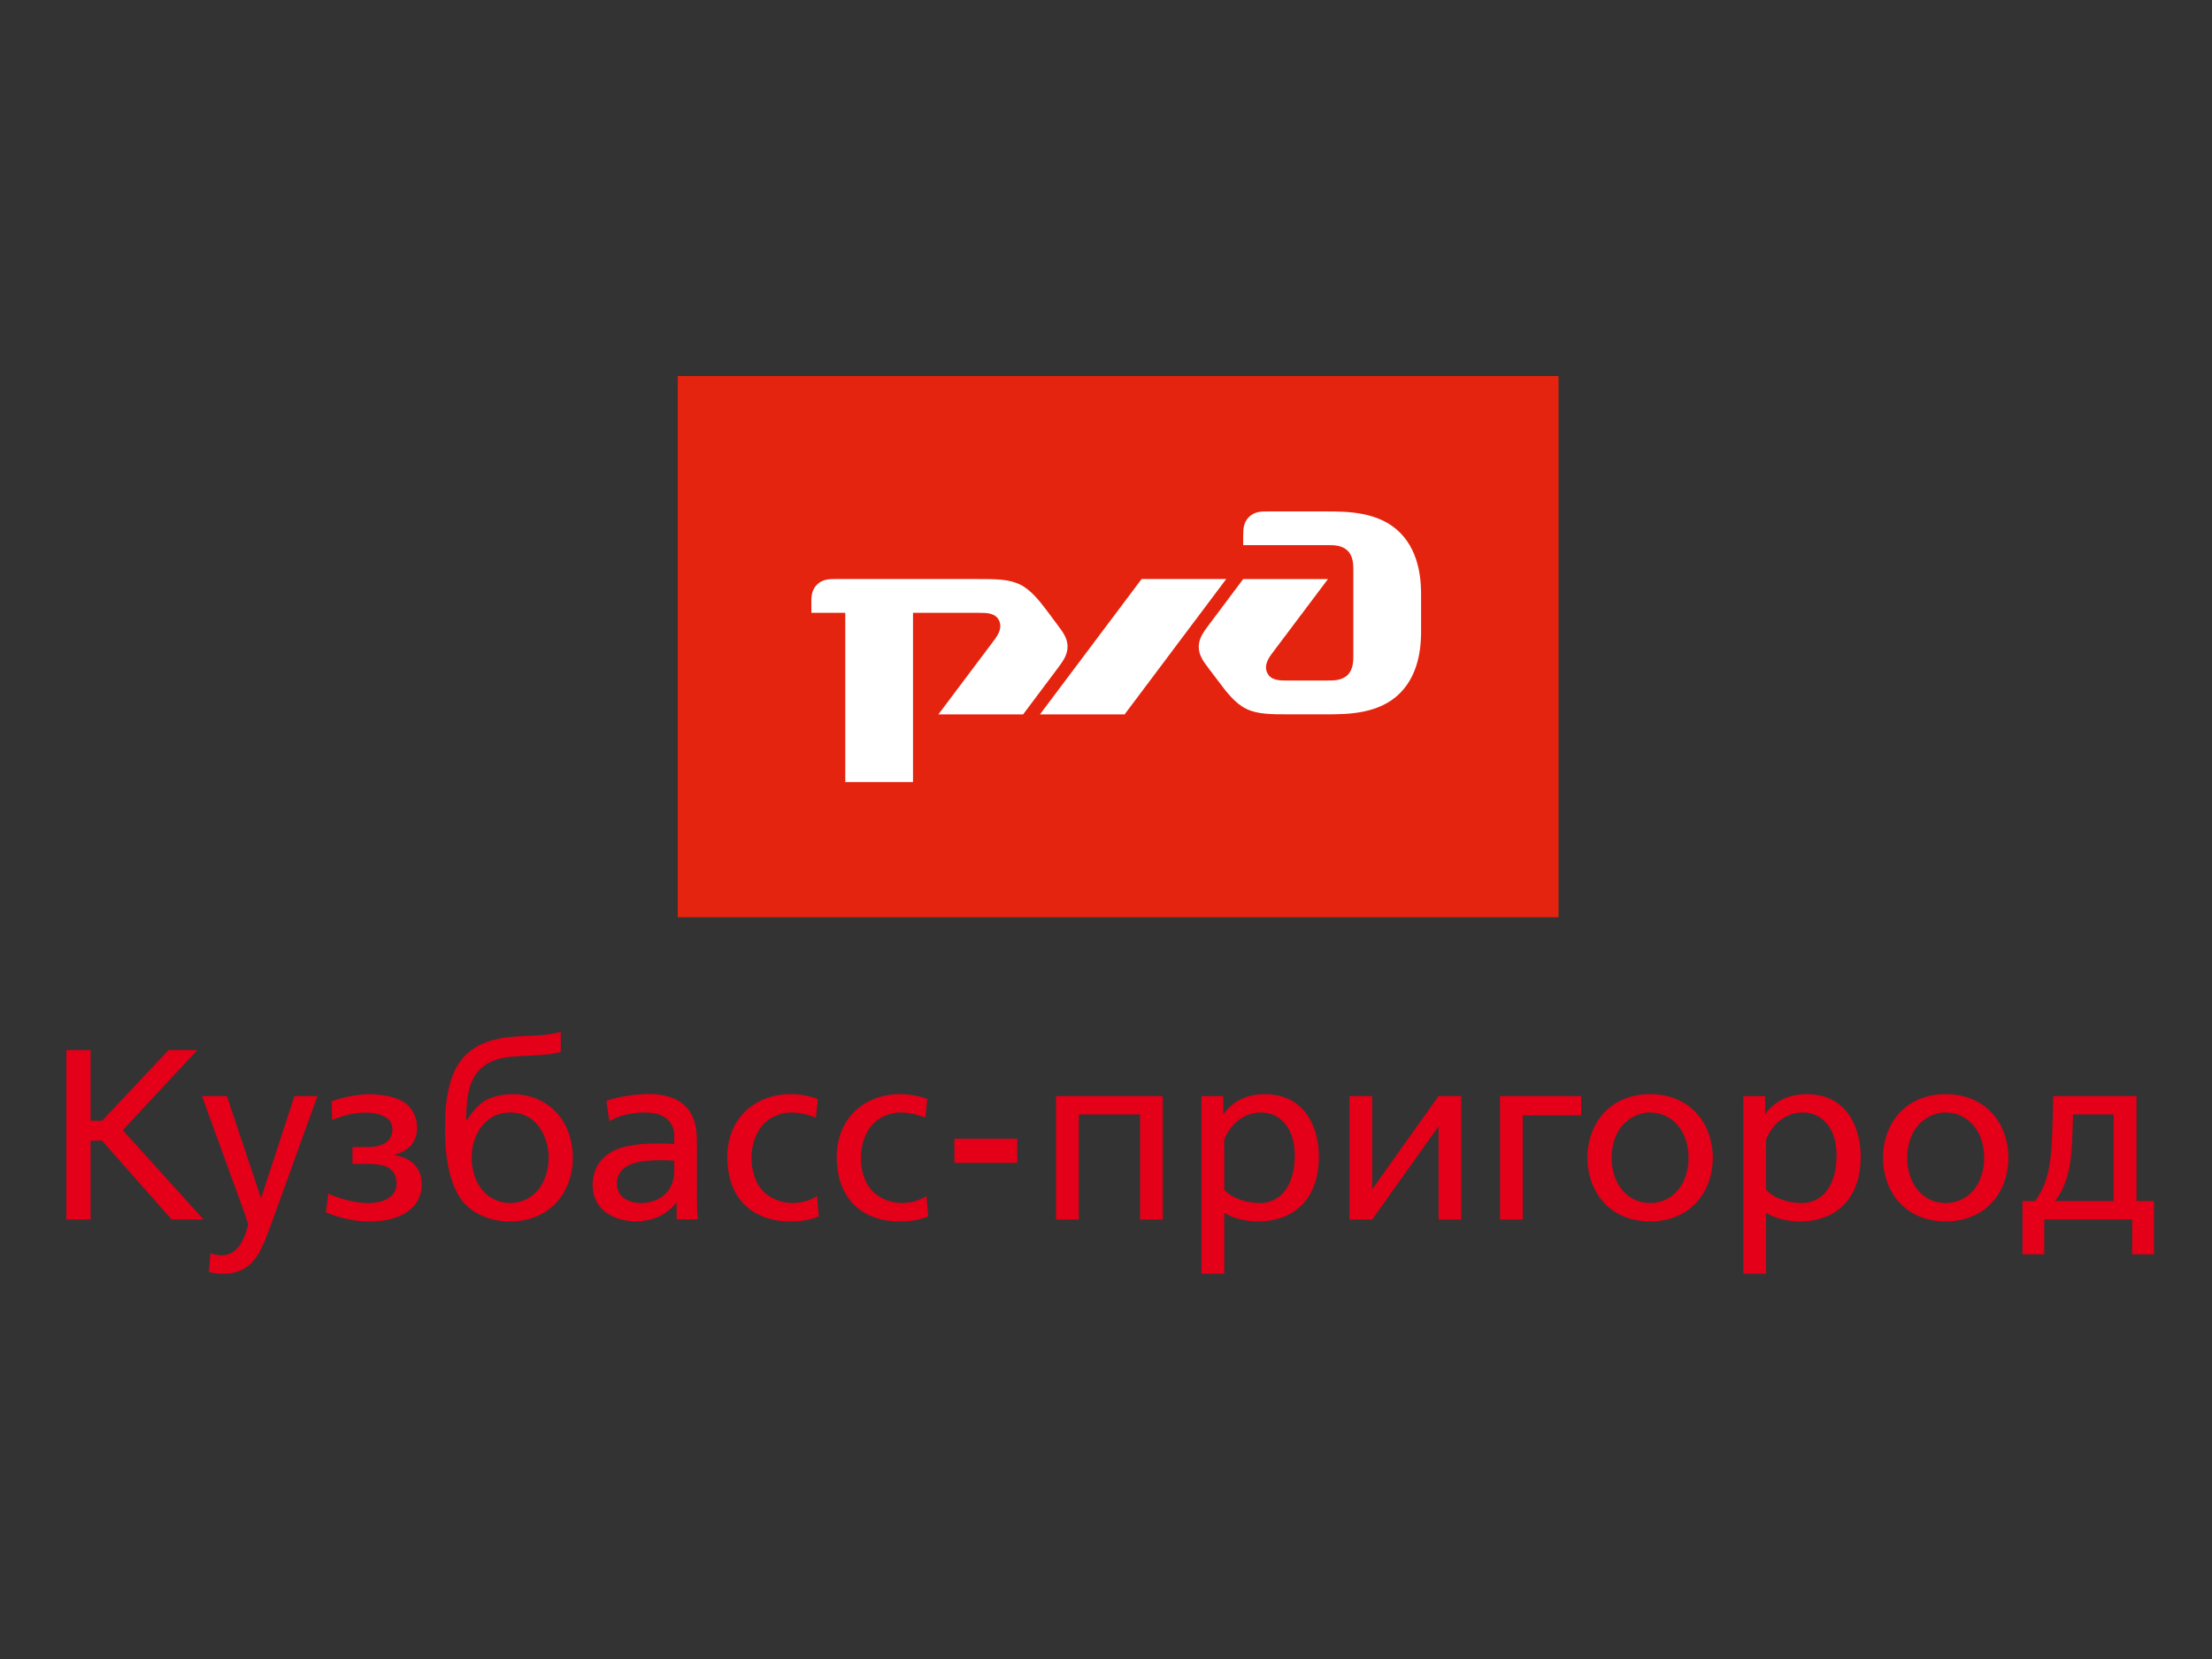
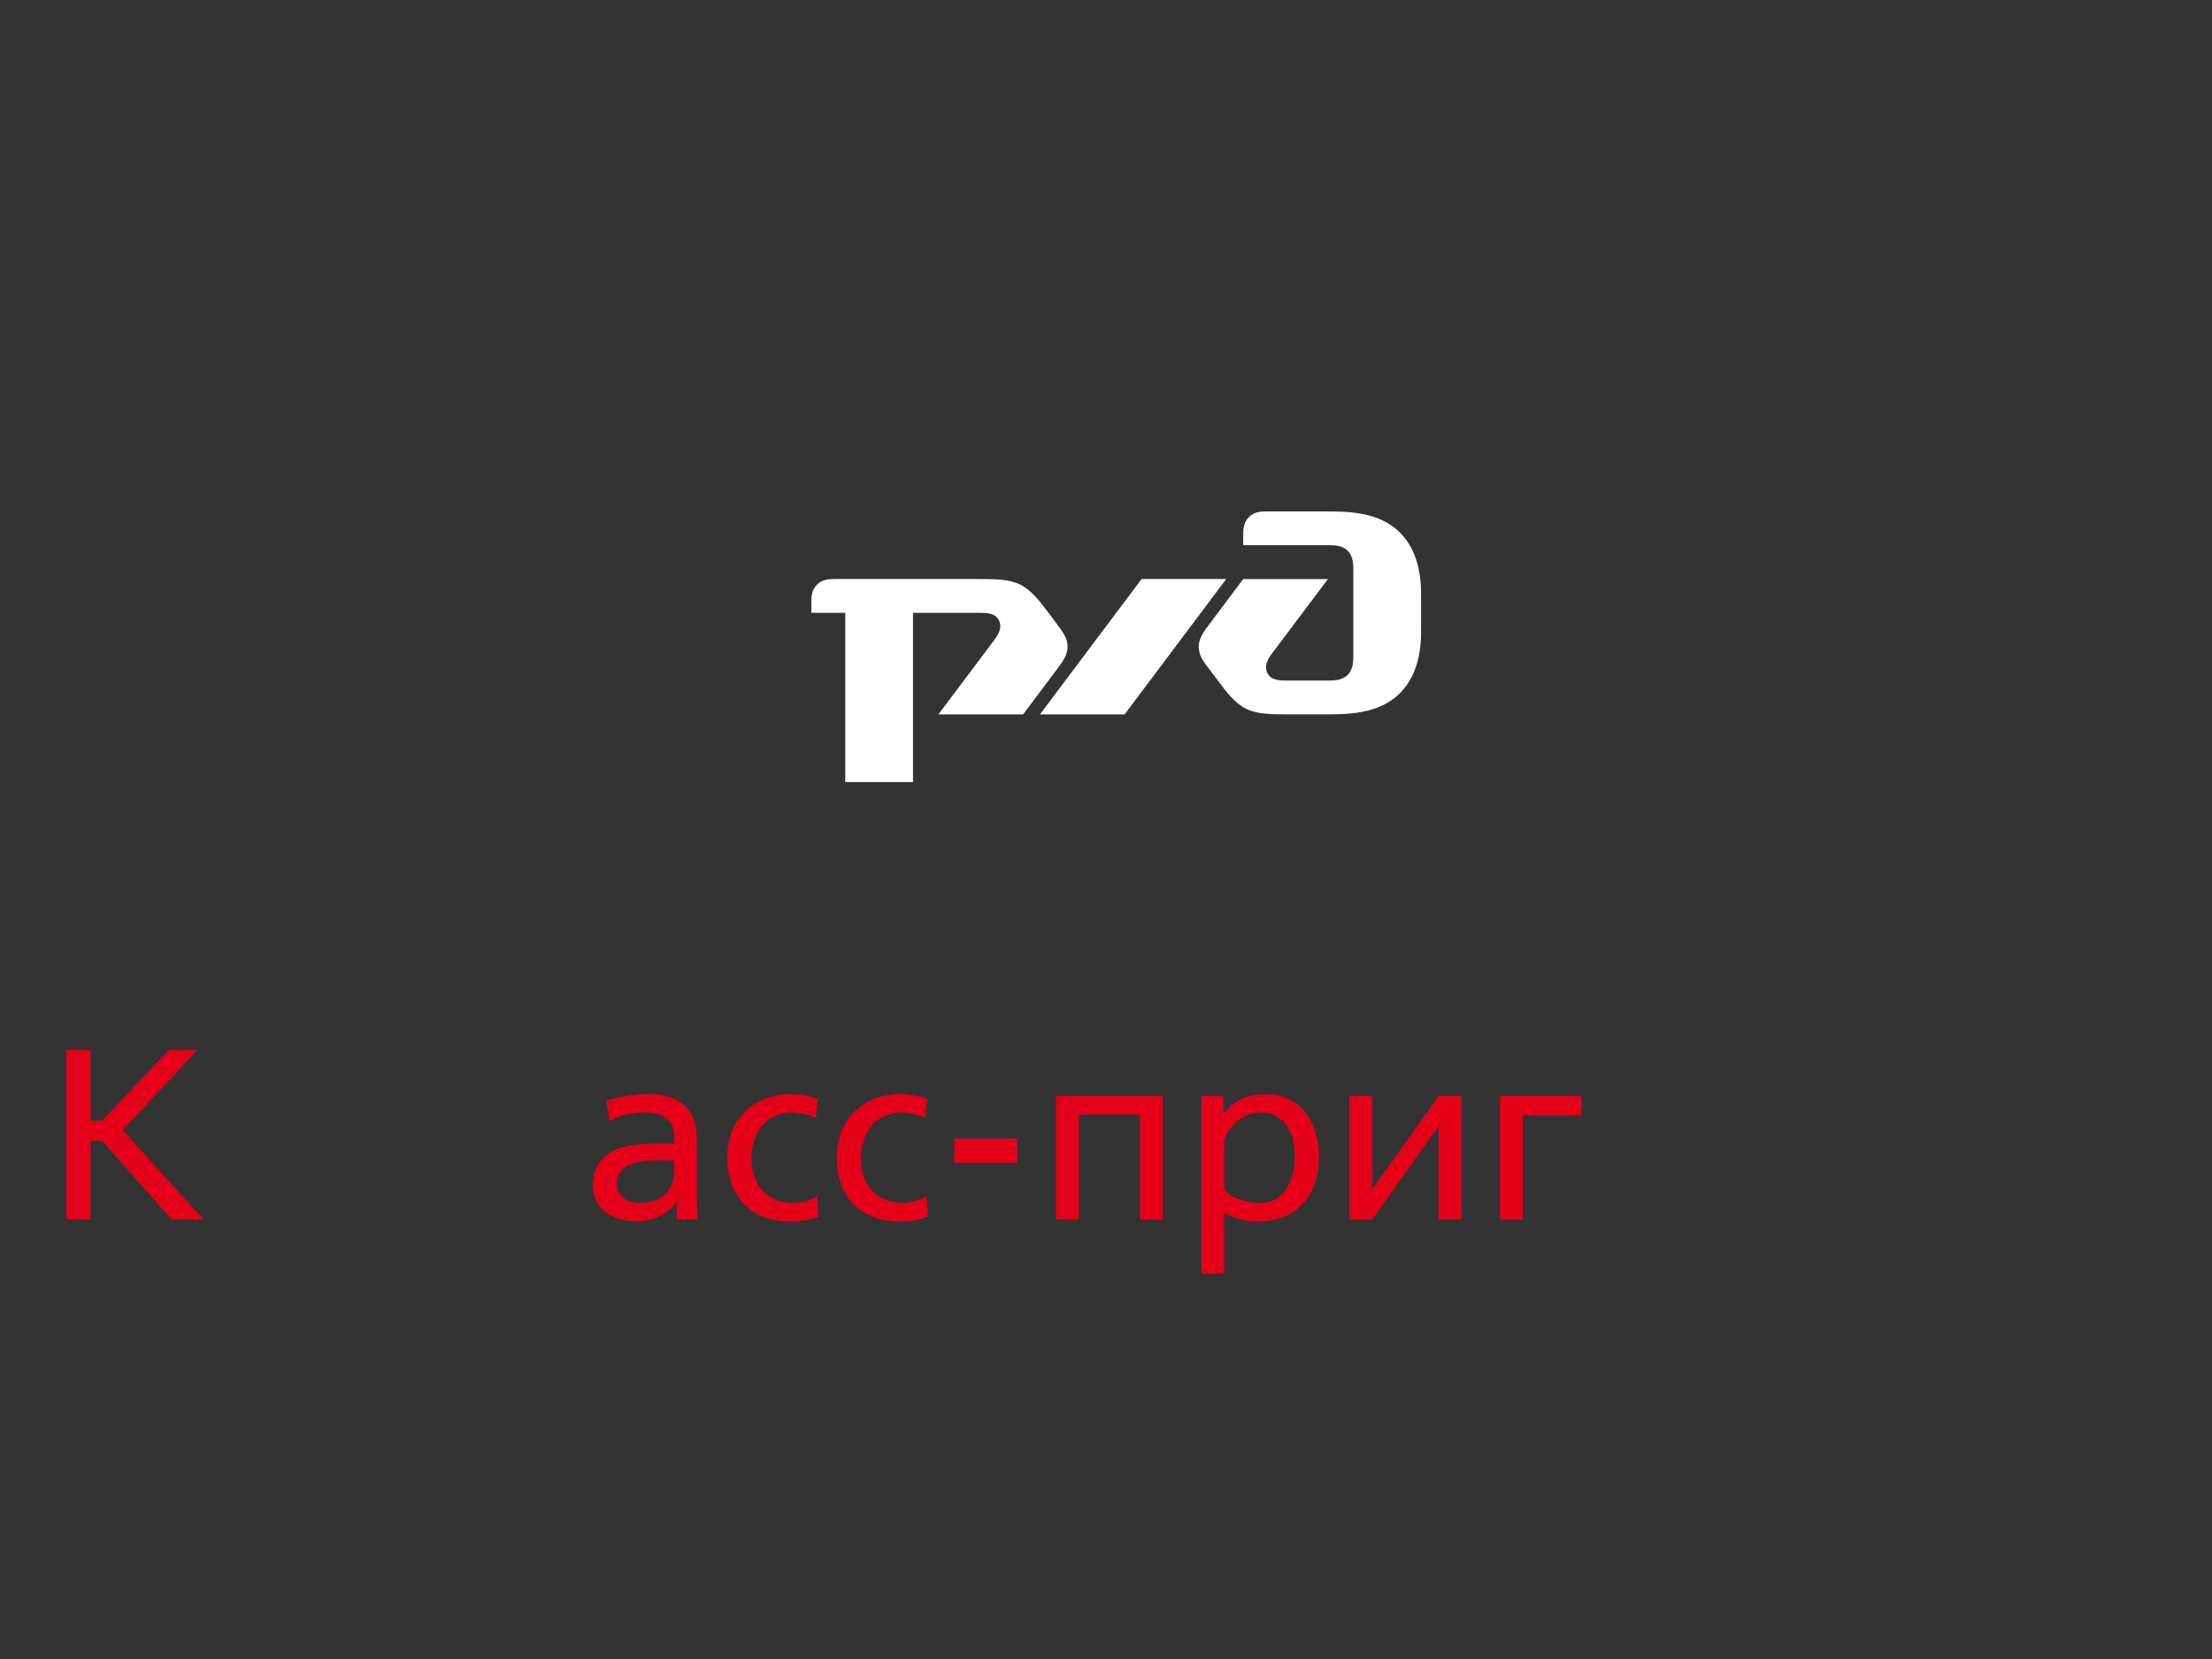
<svg xmlns="http://www.w3.org/2000/svg" width="200" height="150" viewBox="0 0 200 150" fill="none">
  <rect x="0" y="0" width="200" height="150" fill="#333333" stroke="none" />
  <path d="M6 110.261H8.19V103.129H9.219L15.52 110.261H18.409L11.101 102.188L17.842 94.941H15.239L9.241 101.33H8.19V94.941H6V110.261Z" fill="#E30018" />
-   <path d="M18.893 115.014L19.003 115.036C19.288 115.102 19.57 115.168 20.185 115.168C21.126 115.168 22.199 114.926 23.052 113.831C23.576 113.176 23.993 112.125 24.521 110.678L28.703 99.101H26.623L23.624 108.273H23.58L20.515 99.101H18.259L22.177 109.869L22.441 110.7L22.309 111.184C22.199 111.558 21.913 112.411 21.412 112.912C21.016 113.308 20.559 113.501 20.009 113.501C19.856 113.501 19.548 113.479 19.024 113.326L18.893 115.01V115.014Z" fill="#E30018" />
-   <path d="M46.124 100.587C47.109 100.587 48.05 100.939 48.75 101.902C49.339 102.711 49.603 103.718 49.603 104.681C49.603 105.644 49.339 106.673 48.75 107.46C48.072 108.357 47.087 108.775 46.124 108.775C45.161 108.775 44.176 108.357 43.499 107.46C42.91 106.673 42.646 105.622 42.646 104.681C42.646 103.74 42.91 102.689 43.499 101.902C43.961 101.291 44.792 100.587 46.124 100.587ZM50.698 93.301C49.932 93.499 49.339 93.565 48.684 93.609C48.266 93.631 47.831 93.653 47.413 93.674C47.149 93.697 46.868 93.697 46.604 93.719C46.059 93.763 45.399 93.828 44.7 94.004C44.001 94.18 43.038 94.532 42.224 95.275C40.672 96.7 40.232 99.149 40.232 102.016C40.232 105.868 41.107 107.772 41.894 108.691C42.791 109.742 44.326 110.441 46.12 110.441C48.244 110.441 49.598 109.522 50.346 108.691C51.177 107.772 51.792 106.391 51.792 104.685C51.792 101.291 49.515 98.929 46.344 98.929C45.513 98.929 44.506 99.127 43.851 99.518C43.262 99.87 42.624 100.613 42.255 101.225H42.145L42.167 100.679C42.211 99.386 42.321 97.834 43.328 96.761C43.746 96.322 44.445 95.82 45.628 95.623C45.891 95.579 46.393 95.513 47.356 95.469C47.923 95.447 47.598 95.469 48.952 95.381C49.497 95.337 49.959 95.315 50.702 95.117V93.301H50.698ZM31.873 105.23H33.21C33.755 105.23 34.613 105.296 35.048 105.538C35.422 105.736 35.857 106.149 35.857 107.007C35.857 107.486 35.681 107.904 35.268 108.234C34.745 108.651 33.909 108.779 33.276 108.779C32.159 108.779 30.761 108.405 29.688 107.926L29.468 109.61C30.827 110.199 32.203 110.441 33.43 110.441C34.393 110.441 35.554 110.287 36.473 109.786C37.809 109.043 38.135 107.948 38.135 107.073C38.135 106.264 37.849 105.67 37.414 105.235C36.974 104.795 36.275 104.536 35.663 104.448V104.404C36.209 104.294 36.802 103.964 37.172 103.551C37.502 103.155 37.717 102.588 37.717 101.976C37.717 100.97 37.255 100.16 36.556 99.677C35.791 99.153 34.52 98.934 33.381 98.934C32.242 98.934 30.994 99.219 29.987 99.567L30.031 101.273C31.477 100.618 32.744 100.596 33.052 100.596C33.359 100.596 34.212 100.618 34.824 100.991C35.241 101.233 35.479 101.581 35.479 102.13C35.479 102.68 35.215 103.049 34.978 103.247C34.912 103.291 34.388 103.709 33.315 103.709H31.869V105.239L31.873 105.23Z" fill="#E30018" />
  <path d="M135.625 99.101V110.265H137.683V100.851H142.96V99.101H135.625ZM124.069 99.101H122.011V110.265H124.069L130.067 101.84V110.265H132.125V99.101H130.067L124.069 107.526V99.101ZM110.693 103.041C111.194 101.726 112.421 100.587 114 100.587C114.919 100.587 115.64 100.961 116.146 101.55C116.933 102.447 117.065 103.652 117.065 104.527C117.065 106.018 116.647 107.152 116.036 107.834C115.596 108.317 114.919 108.775 113.934 108.775C112.861 108.775 111.463 108.423 110.693 107.57V103.041ZM108.635 99.101V115.168H110.693V109.676H110.737C111.238 110.072 112.597 110.441 113.67 110.441C117.324 110.441 119.25 108.075 119.25 104.597C119.25 102.825 118.705 101.356 117.891 100.415C116.972 99.365 115.767 98.929 114.347 98.929C113.516 98.929 111.788 99.105 110.649 100.701H110.605V99.105H108.635V99.101ZM95.483 99.101V110.265H97.541V100.767H103.077V110.265H105.135V99.101H95.483ZM86.289 102.953V105.142H91.978V102.953H86.289ZM83.835 99.36C82.74 98.964 81.777 98.92 81.342 98.92C79.917 98.92 78.585 99.382 77.578 100.213C76.131 101.418 75.652 103.124 75.652 104.593C75.652 108.401 77.973 110.437 81.342 110.437C82.503 110.437 83.268 110.261 83.923 109.975L83.769 108.137C83.268 108.467 82.52 108.77 81.557 108.77C80.308 108.77 79.279 108.203 78.69 107.477C78.101 106.734 77.837 105.639 77.837 104.676C77.837 103.384 78.338 102.135 79.13 101.436C79.763 100.89 80.638 100.583 81.43 100.583C82.085 100.583 82.96 100.758 83.663 101.066L83.839 99.36H83.835ZM73.941 99.36C72.846 98.964 71.883 98.92 71.448 98.92C70.023 98.92 68.691 99.382 67.684 100.213C66.237 101.418 65.758 103.124 65.758 104.593C65.758 108.401 68.08 110.437 71.448 110.437C72.609 110.437 73.374 110.261 74.029 109.975L73.875 108.137C73.374 108.467 72.626 108.77 71.663 108.77C70.415 108.77 69.386 108.203 68.796 107.477C68.207 106.734 67.943 105.639 67.943 104.676C67.943 103.384 68.445 102.135 69.236 101.436C69.869 100.89 70.744 100.583 71.536 100.583C72.191 100.583 73.066 100.758 73.77 101.066L73.946 99.36H73.941ZM60.961 105.908C60.961 106.849 60.587 107.504 60.218 107.9C59.672 108.467 58.793 108.775 57.962 108.775C57.373 108.775 56.779 108.621 56.366 108.291C56.08 108.071 55.776 107.658 55.776 106.998C55.776 106.536 55.93 105.947 56.585 105.512C57.197 105.094 58.16 104.901 59.782 104.901C60.178 104.901 60.569 104.923 60.965 104.945V105.908H60.961ZM55.095 101.374C55.904 100.873 57.131 100.587 58.27 100.587C58.797 100.587 59.672 100.631 60.306 101.176C60.939 101.721 60.961 102.381 60.961 102.816V103.428C60.587 103.406 59.954 103.384 59.558 103.384C57.021 103.384 55.86 103.823 55.332 104.127C53.846 104.958 53.582 106.339 53.582 107.104C53.582 108.352 54.149 109.162 54.809 109.641C55.464 110.124 56.471 110.428 57.478 110.428C58.749 110.428 60.213 109.988 61.132 108.744H61.176V110.252H63.102C63.014 109.707 63.014 108.502 63.014 107.996V103.467C63.014 102.262 62.948 100.992 61.963 100.007C61.242 99.285 60.081 98.912 58.678 98.912C57.913 98.912 56.053 99.066 54.827 99.545L55.09 101.361L55.095 101.374Z" fill="#E30018" />
-   <path d="M185.815 108.598C187.152 106.804 187.328 104.834 187.411 101.638L187.433 100.763H191.109V108.598H185.811H185.815ZM185.643 99.1L185.599 100.982C185.511 105.032 185.292 106.826 184.003 108.598H182.864V113.413H184.834V110.261H192.78V113.413H194.75V108.598H193.176V99.1H185.648H185.643ZM175.921 100.587C176.884 100.587 177.869 101.004 178.546 101.901C179.074 102.579 179.399 103.542 179.399 104.681C179.399 105.819 179.07 106.782 178.546 107.46C177.649 108.664 176.422 108.774 175.921 108.774C175.42 108.774 174.193 108.664 173.296 107.46C172.768 106.782 172.443 105.819 172.443 104.681C172.443 103.696 172.707 102.667 173.296 101.901C173.885 101.158 174.826 100.587 175.921 100.587ZM175.921 98.925C173.797 98.925 172.443 99.844 171.695 100.675C170.711 101.77 170.249 103.256 170.249 104.681C170.249 106.105 170.711 107.591 171.695 108.686C172.439 109.517 173.797 110.436 175.921 110.436C178.045 110.436 179.404 109.517 180.147 108.686C181.132 107.591 181.594 106.105 181.594 104.681C181.594 103.256 181.132 101.77 180.147 100.675C179.404 99.844 178.045 98.925 175.921 98.925ZM159.682 103.04C160.184 101.726 161.41 100.587 162.989 100.587C163.908 100.587 164.629 100.96 165.135 101.55C165.922 102.447 166.054 103.652 166.054 104.527C166.054 106.017 165.636 107.152 165.025 107.833C164.585 108.317 163.908 108.774 162.923 108.774C161.85 108.774 160.447 108.423 159.682 107.569V103.04ZM157.624 99.1V115.168H159.682V109.676H159.726C160.228 110.071 161.586 110.441 162.659 110.441C166.313 110.441 168.239 108.075 168.239 104.597C168.239 102.825 167.694 101.356 166.881 100.415C165.962 99.364 164.757 98.929 163.336 98.929C162.505 98.929 160.777 99.105 159.638 100.701H159.594V99.105H157.624V99.1ZM149.195 100.587C150.158 100.587 151.143 101.004 151.82 101.901C152.343 102.579 152.673 103.542 152.673 104.681C152.673 105.819 152.343 106.782 151.82 107.46C150.923 108.664 149.696 108.774 149.195 108.774C148.694 108.774 147.467 108.664 146.57 107.46C146.047 106.782 145.717 105.819 145.717 104.681C145.717 103.696 145.981 102.667 146.57 101.901C147.159 101.158 148.1 100.587 149.195 100.587ZM149.195 98.925C147.071 98.925 145.717 99.844 144.969 100.675C143.984 101.77 143.523 103.256 143.523 104.681C143.523 106.105 143.984 107.591 144.969 108.686C145.712 109.517 147.071 110.436 149.195 110.436C151.319 110.436 152.678 109.517 153.421 108.686C154.406 107.591 154.867 106.105 154.867 104.681C154.867 103.256 154.406 101.77 153.421 100.675C152.678 99.844 151.319 98.925 149.195 98.925Z" fill="#E30018" />
-   <path d="M140.915 34H61.282V82.936H140.915V34Z" fill="#E4240E" />
  <path d="M112.404 48.401V49.289H120.068C120.574 49.289 121.343 49.289 121.853 49.799C122.363 50.309 122.363 51.075 122.363 51.589V59.236C122.363 59.741 122.363 60.511 121.853 61.021C121.343 61.531 120.574 61.531 120.068 61.531H116.365C115.723 61.531 114.897 61.531 114.576 60.828C114.255 60.128 114.703 59.486 115.086 58.981L120.068 52.358H112.404L109.343 56.439C108.833 57.121 108.385 57.71 108.385 58.475C108.385 59.24 108.793 59.79 109.343 60.515L110.113 61.531C110.873 62.551 111.643 63.571 112.663 64.081C113.683 64.587 114.897 64.587 116.559 64.587H119.879C121.792 64.587 124.667 64.587 126.576 62.679C128.489 60.766 128.489 57.961 128.489 56.94V53.884C128.489 52.864 128.489 50.063 126.576 48.15C124.667 46.242 121.787 46.242 119.879 46.242H114.58C114.07 46.242 113.428 46.242 112.922 46.748C112.408 47.262 112.408 47.895 112.408 48.405" fill="white" />
-   <path d="M103.218 52.354H110.869L101.683 64.591H94.028L103.218 52.354Z" fill="white" />
+   <path d="M103.218 52.354H110.869L101.683 64.591H94.028L103.218 52.354" fill="white" />
  <path d="M73.356 54.517C73.356 54.012 73.356 53.374 73.867 52.86C74.376 52.354 75.014 52.354 75.529 52.354H88.355C90.013 52.354 91.227 52.354 92.247 52.86C93.267 53.37 94.032 54.39 94.806 55.41L95.567 56.435C96.112 57.156 96.525 57.705 96.525 58.471C96.525 59.236 96.081 59.829 95.567 60.511L92.506 64.591H84.846L89.824 57.965C90.207 57.459 90.655 56.817 90.334 56.114C90.013 55.41 89.186 55.41 88.544 55.41H82.551V70.708H76.426V55.41H73.361V54.517H73.356Z" fill="white" />
</svg>